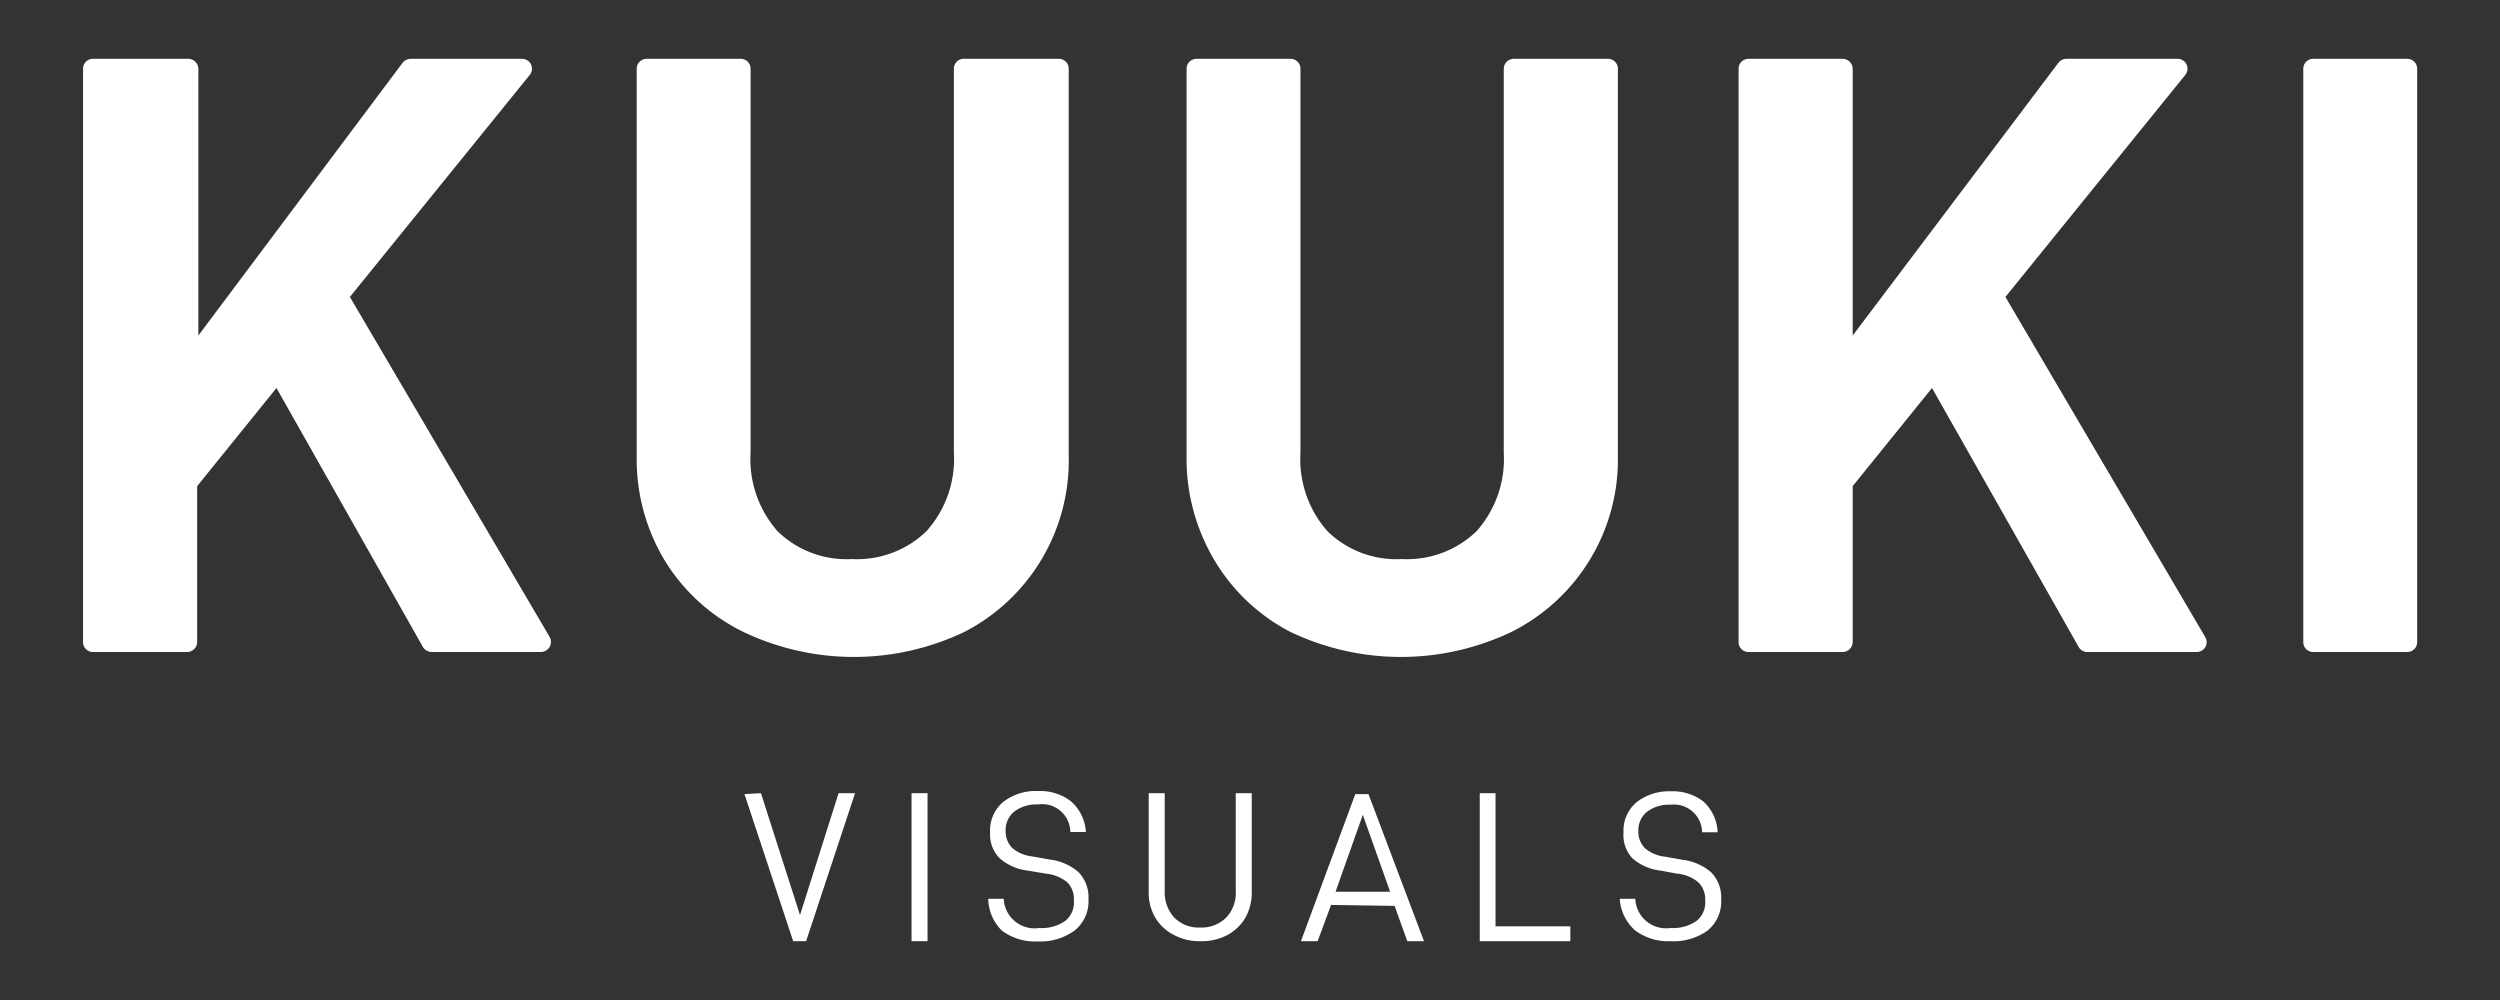
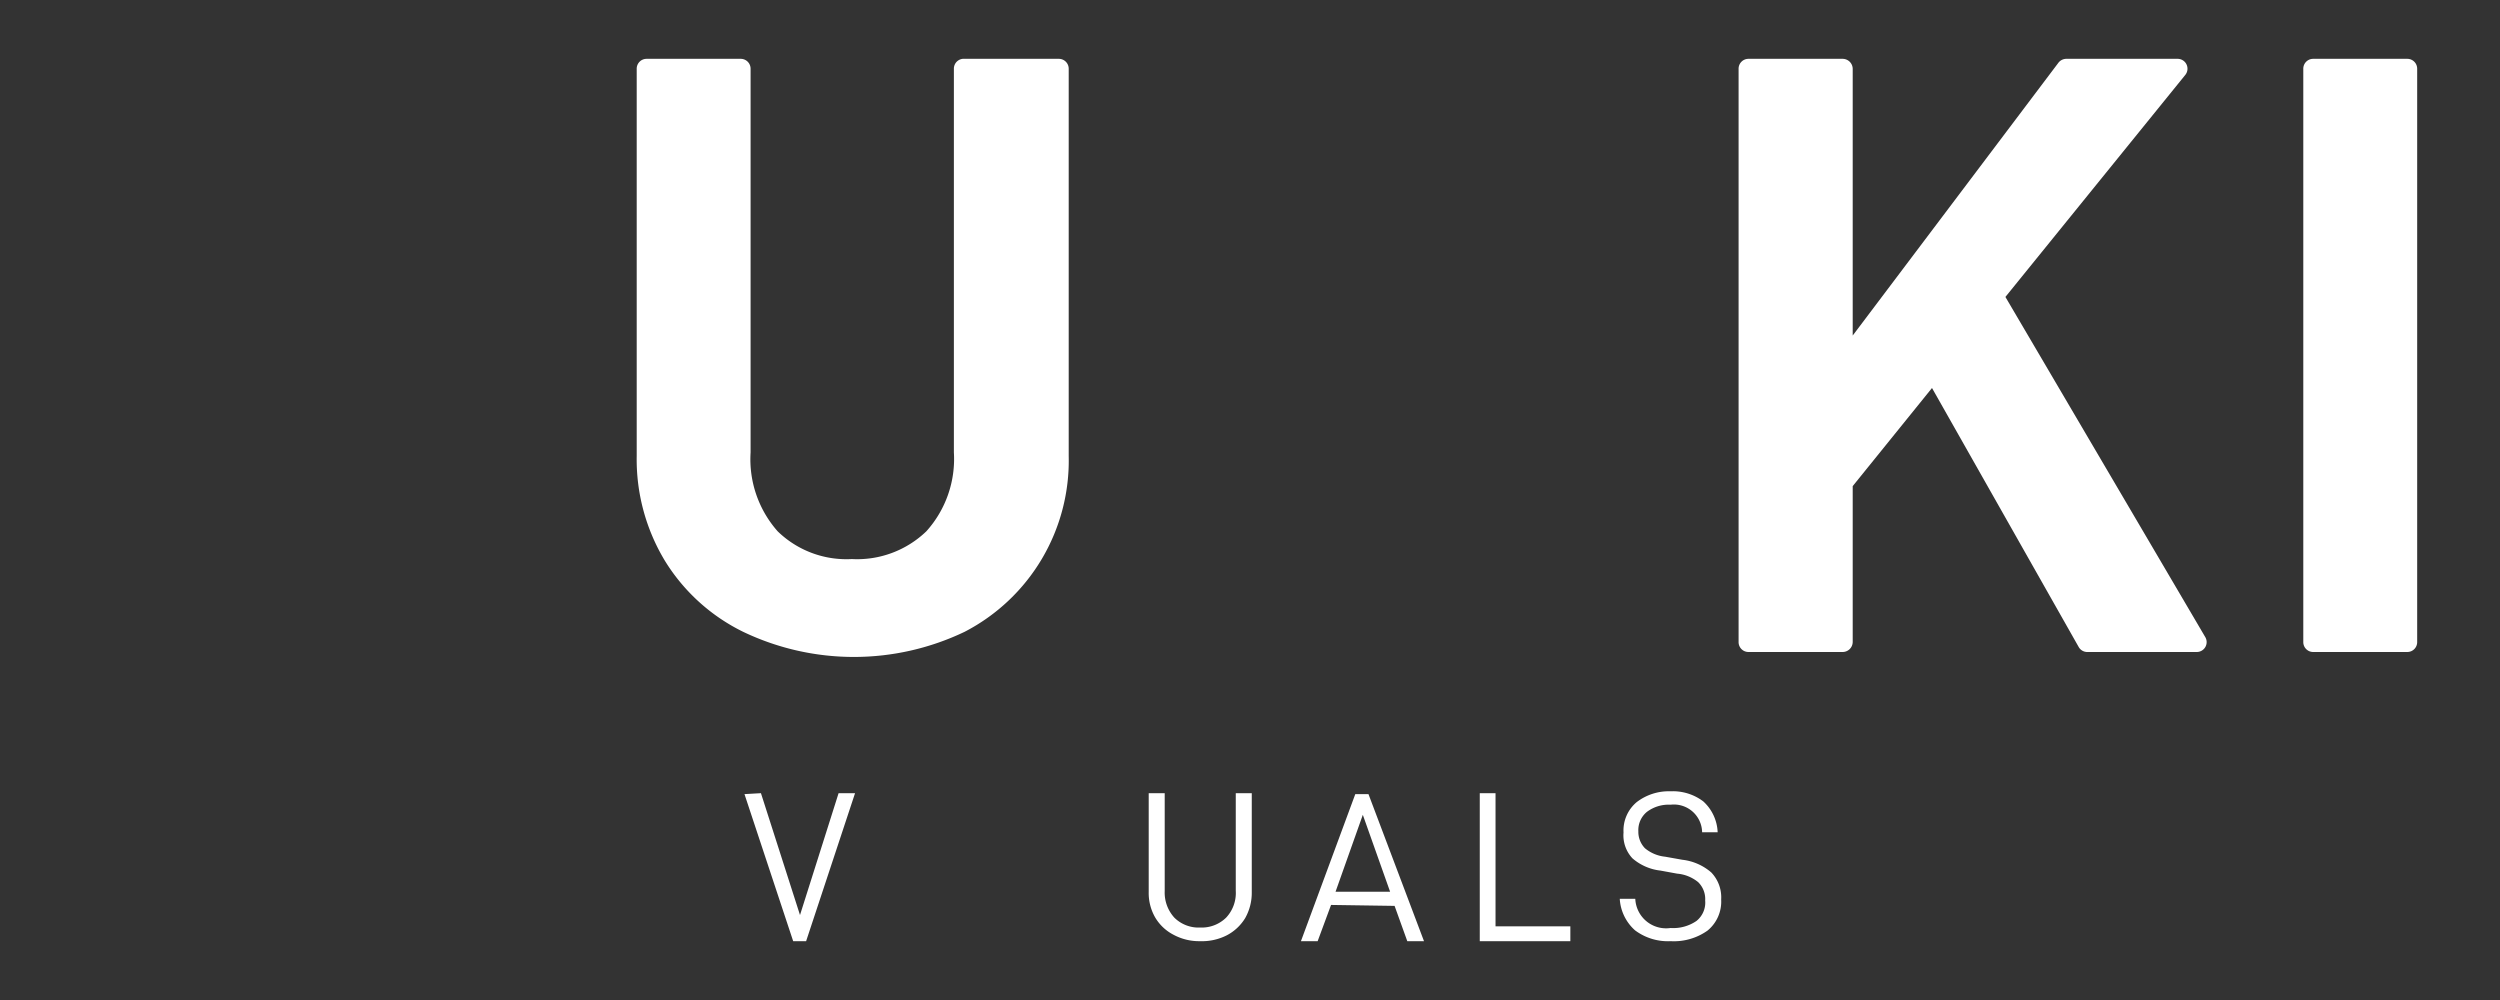
<svg xmlns="http://www.w3.org/2000/svg" viewBox="0 0 106.25 42.52">
  <rect x="0" y="0" width="106.25" height="42.52" fill="#333333" stroke="none" />
  <defs>
    <style>.cls-1{fill:#fff;}</style>
  </defs>
  <g id="Layer_2" data-name="Layer 2">
    <path class="cls-1" d="M32.34,33.71,34,38.89l1.64-5.18h.7L34.26,40h-.55l-2.07-6.25Z" />
-     <path class="cls-1" d="M39.42,33.71V40h-.68V33.71Z" />
-     <path class="cls-1" d="M42,38.2h.66a1.31,1.31,0,0,0,1.51,1.24,1.74,1.74,0,0,0,1.1-.3,1,1,0,0,0,.37-.87,1,1,0,0,0-.29-.78,1.7,1.7,0,0,0-.9-.36L43.68,37a2.19,2.19,0,0,1-1.19-.52,1.43,1.43,0,0,1-.41-1.11,1.57,1.57,0,0,1,.56-1.29,2.24,2.24,0,0,1,1.48-.46,2.14,2.14,0,0,1,1.39.43,1.87,1.87,0,0,1,.64,1.31h-.66a1.2,1.2,0,0,0-1.38-1.17,1.54,1.54,0,0,0-1,.3,1,1,0,0,0-.37.83,1,1,0,0,0,.28.72,1.59,1.59,0,0,0,.86.36l.73.13a2.27,2.27,0,0,1,1.23.54,1.53,1.53,0,0,1,.42,1.15,1.59,1.59,0,0,1-.58,1.32,2.47,2.47,0,0,1-1.59.47,2.33,2.33,0,0,1-1.51-.46A1.94,1.94,0,0,1,42,38.2Z" />
    <path class="cls-1" d="M49.1,39a2.08,2.08,0,0,1-.28-1.09V33.71h.68v4.16A1.58,1.58,0,0,0,49.91,39a1.46,1.46,0,0,0,1.1.42,1.48,1.48,0,0,0,1.1-.42,1.53,1.53,0,0,0,.41-1.14V33.71h.68v4.21a2.19,2.19,0,0,1-.28,1.1,2,2,0,0,1-.78.73A2.33,2.33,0,0,1,51,40a2.29,2.29,0,0,1-1.12-.27A1.94,1.94,0,0,1,49.1,39Z" />
    <path class="cls-1" d="M56.57,38.46,56,40h-.71l2.31-6.25h.56L60.52,40h-.71l-.54-1.5Zm1.35-3.83L56.76,37.9h2.32Z" />
    <path class="cls-1" d="M63.56,33.71v5.66h3.18V40H62.89V33.71Z" />
    <path class="cls-1" d="M68.84,38.2h.66A1.31,1.31,0,0,0,71,39.44a1.74,1.74,0,0,0,1.1-.3,1,1,0,0,0,.37-.87,1,1,0,0,0-.3-.78,1.63,1.63,0,0,0-.89-.36L70.57,37a2.19,2.19,0,0,1-1.19-.52A1.43,1.43,0,0,1,69,35.38a1.57,1.57,0,0,1,.56-1.29A2.24,2.24,0,0,1,71,33.63a2.14,2.14,0,0,1,1.39.43A1.87,1.87,0,0,1,73,35.37h-.66A1.2,1.2,0,0,0,71,34.2a1.54,1.54,0,0,0-1,.3,1,1,0,0,0-.37.83,1,1,0,0,0,.28.72,1.59,1.59,0,0,0,.86.36l.73.13a2.27,2.27,0,0,1,1.23.54,1.53,1.53,0,0,1,.42,1.15,1.59,1.59,0,0,1-.58,1.32A2.47,2.47,0,0,1,71,40a2.33,2.33,0,0,1-1.51-.46A1.94,1.94,0,0,1,68.84,38.2Z" />
-     <path class="cls-1" d="M8.38,20.66v6.62a.43.43,0,0,1-.43.43h-4a.42.42,0,0,1-.42-.43V2.93a.42.42,0,0,1,.42-.43H8a.43.43,0,0,1,.43.43V14.26L17.11,2.67a.45.45,0,0,1,.34-.17h4.73a.42.42,0,0,1,.33.69l-7.64,9.43,8.49,14.45a.43.43,0,0,1-.37.64H18.34a.45.45,0,0,1-.37-.22l-6.22-11Z" />
    <path class="cls-1" d="M28.25,23.82a8.34,8.34,0,0,1-1.19-4.44V2.93a.42.42,0,0,1,.42-.43h4a.42.42,0,0,1,.42.43v16.3a4.62,4.62,0,0,0,1.15,3.35,4.19,4.19,0,0,0,3.15,1.18,4.24,4.24,0,0,0,3.17-1.18,4.59,4.59,0,0,0,1.17-3.35V2.93A.42.42,0,0,1,41,2.5H45a.42.42,0,0,1,.42.43V19.38A8.19,8.19,0,0,1,41,26.85a10.9,10.9,0,0,1-9.42,0A8.07,8.07,0,0,1,28.25,23.82Z" />
-     <path class="cls-1" d="M51.62,23.82a8.43,8.43,0,0,1-1.19-4.44V2.93a.42.42,0,0,1,.42-.43h4a.42.42,0,0,1,.42.43v16.3a4.62,4.62,0,0,0,1.15,3.35,4.19,4.19,0,0,0,3.15,1.18,4.26,4.26,0,0,0,3.18-1.18,4.62,4.62,0,0,0,1.16-3.35V2.93a.43.43,0,0,1,.43-.43h4a.42.42,0,0,1,.42.43V19.38a8.19,8.19,0,0,1-4.51,7.47,10.9,10.9,0,0,1-9.42,0A8.07,8.07,0,0,1,51.62,23.82Z" />
    <path class="cls-1" d="M78.74,20.66v6.62a.43.43,0,0,1-.43.43h-4a.42.42,0,0,1-.42-.43V2.93a.42.42,0,0,1,.42-.43h4a.43.43,0,0,1,.43.43V14.26L87.48,2.67a.43.43,0,0,1,.33-.17h4.73a.42.42,0,0,1,.33.69l-7.64,9.43,8.49,14.45a.42.42,0,0,1-.36.64H88.7a.42.42,0,0,1-.36-.22l-6.23-11Z" />
    <path class="cls-1" d="M102.73,2.93V27.28a.42.42,0,0,1-.42.43h-4a.42.42,0,0,1-.42-.43V2.93a.42.42,0,0,1,.42-.43h4A.42.42,0,0,1,102.73,2.93Z" />
  </g>
</svg>